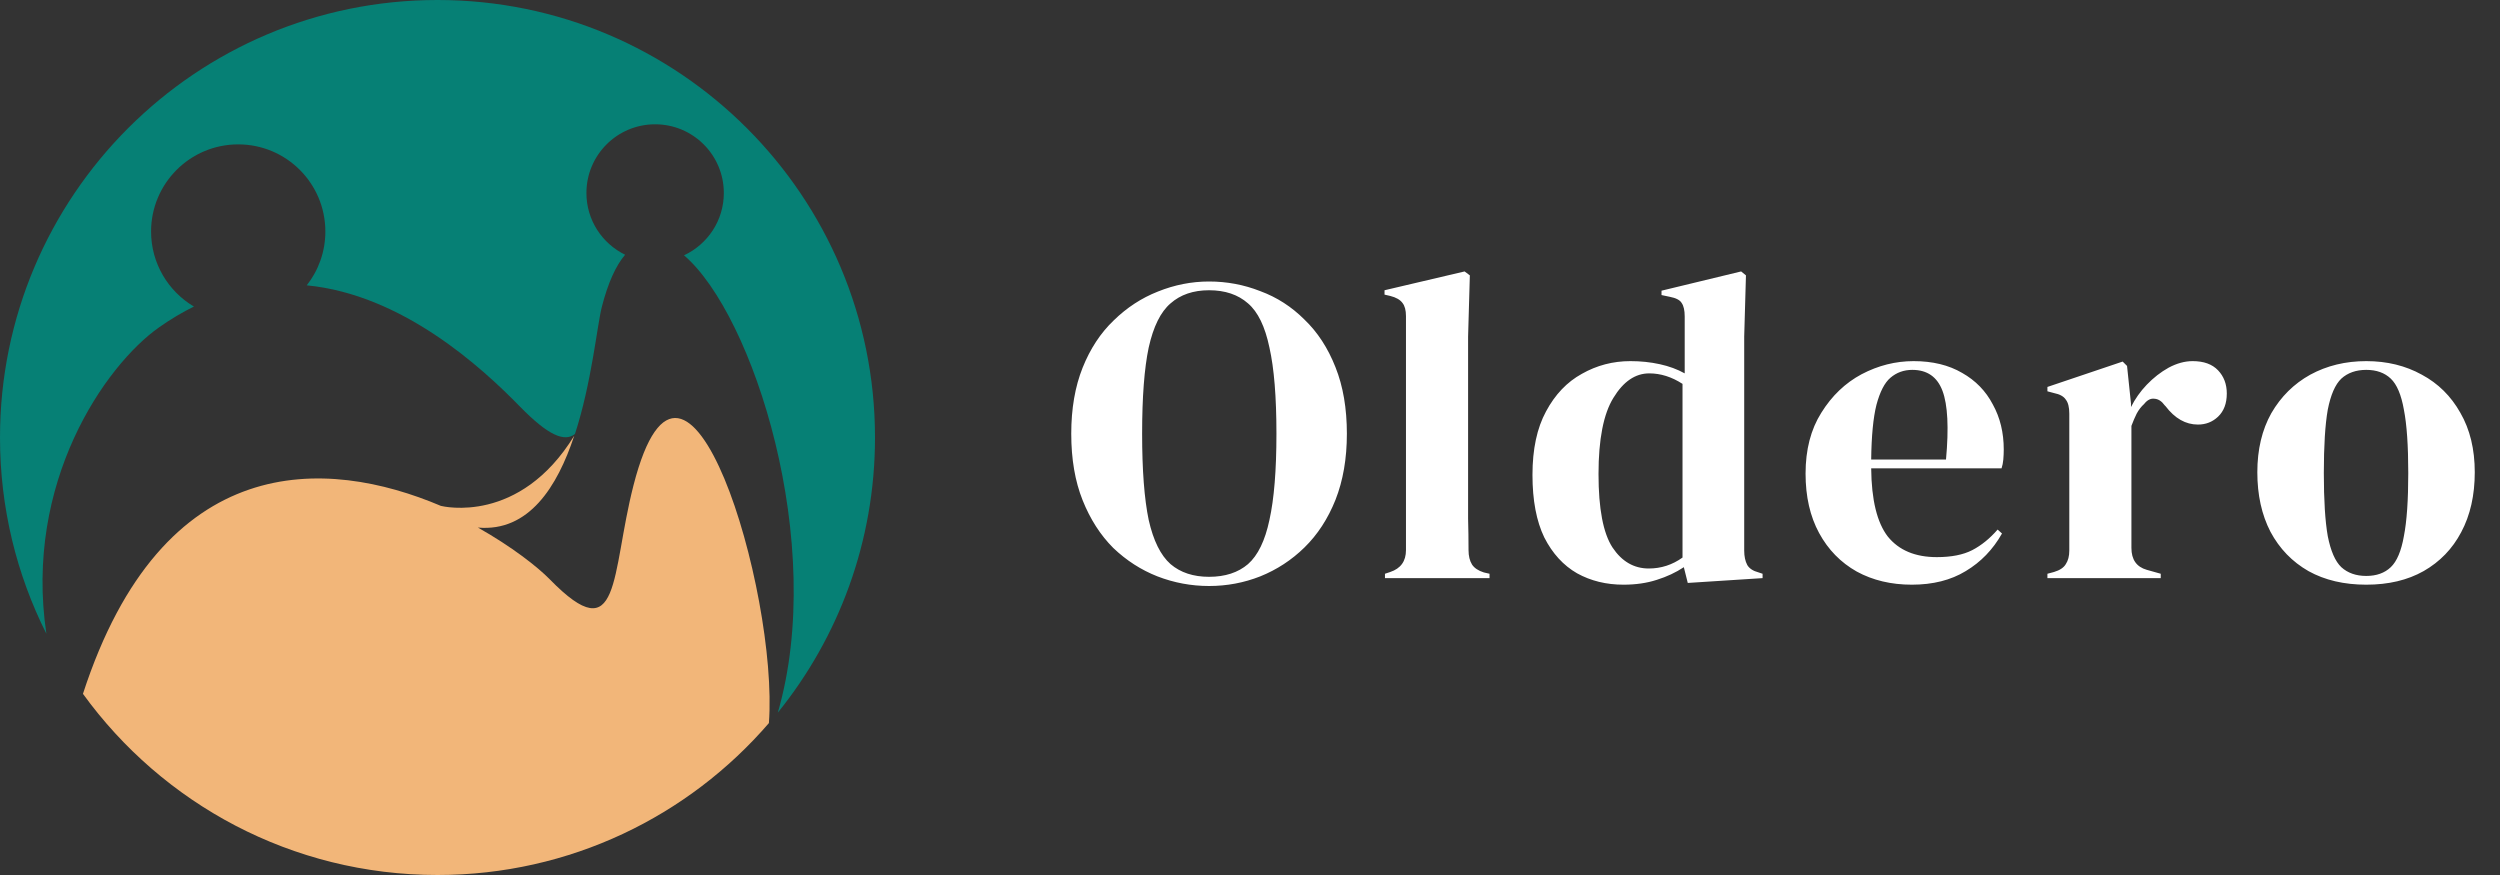
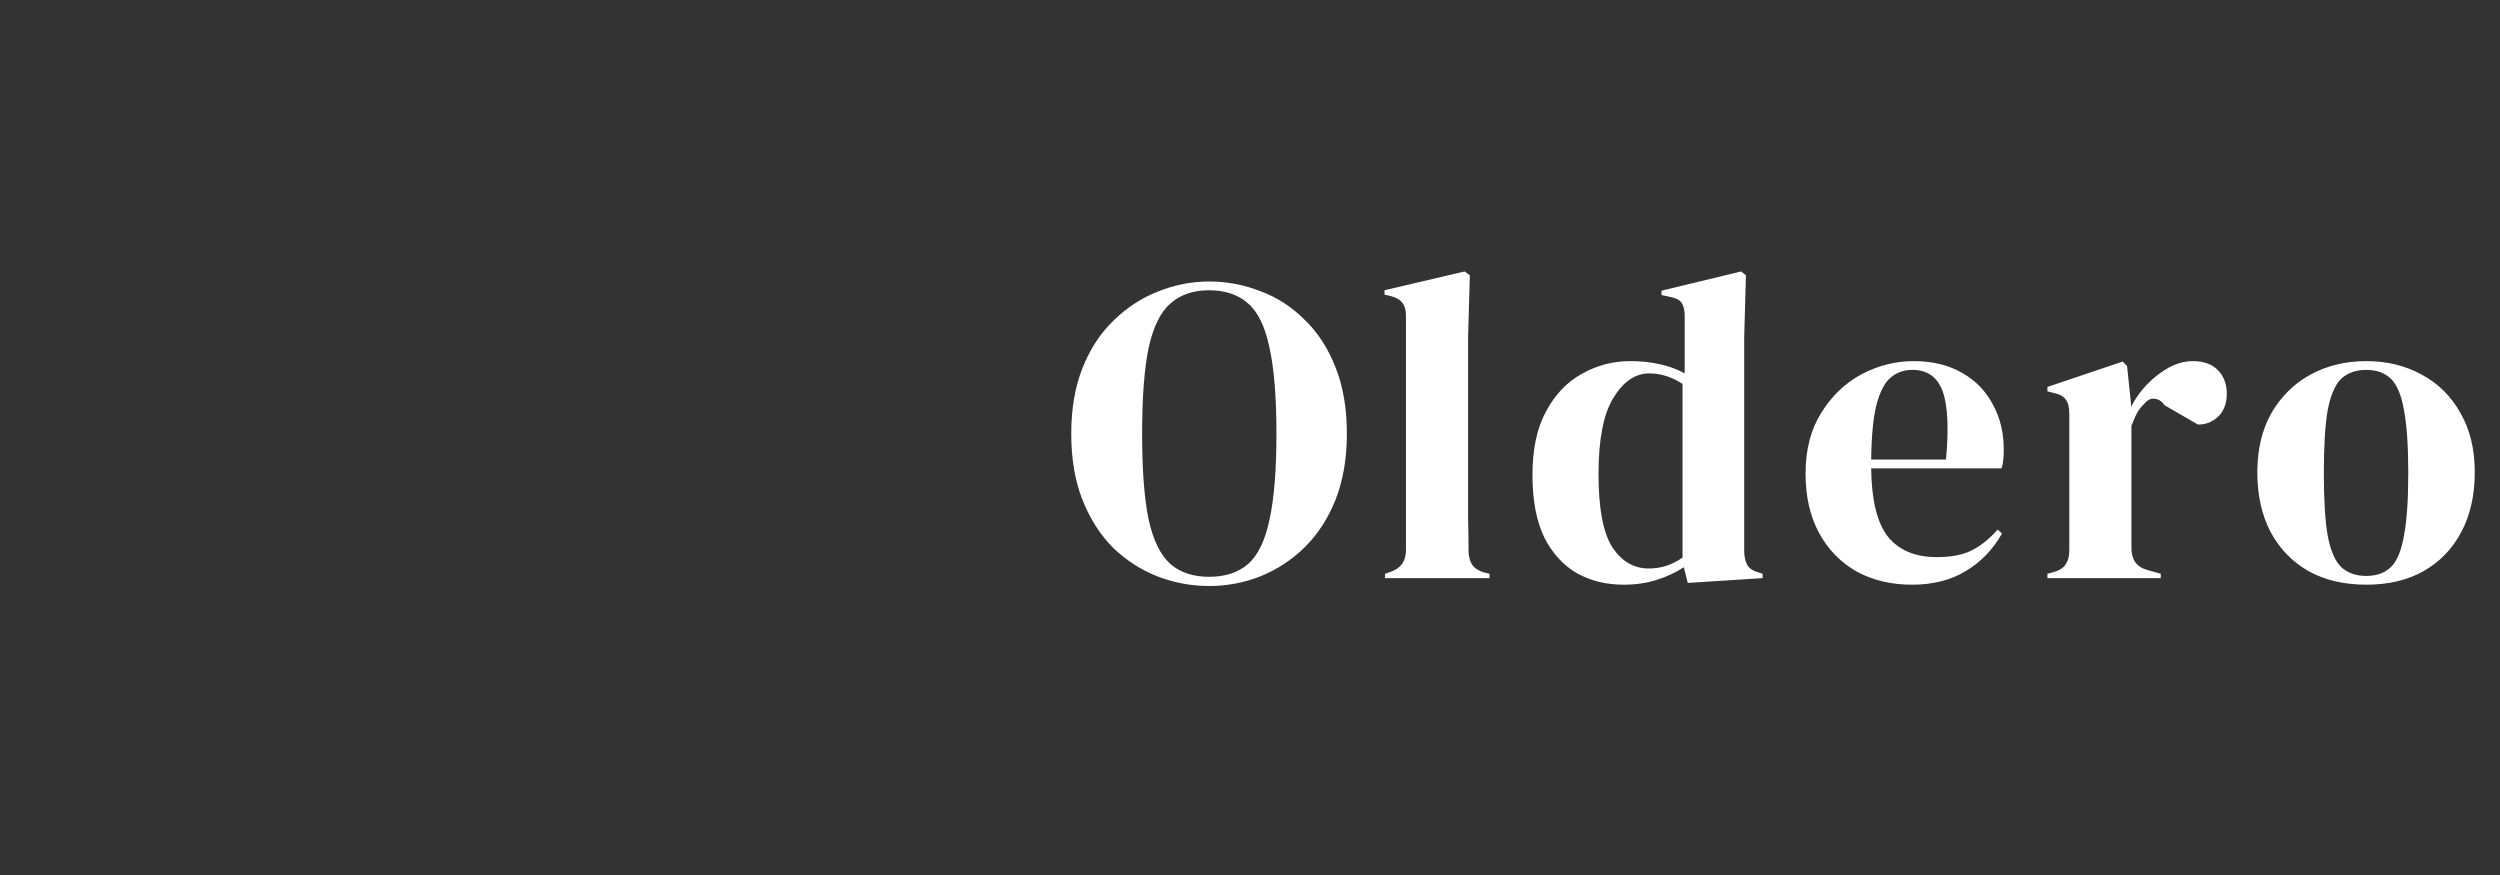
<svg xmlns="http://www.w3.org/2000/svg" width="160" height="56" viewBox="0 0 160 56" fill="none">
  <rect x="0" y="0" width="160" height="56" fill="#333333" stroke="none" />
-   <path d="M77.38 37.504C76.241 37.504 75.14 37.299 74.076 36.888C73.031 36.477 72.088 35.871 71.248 35.068C70.427 34.247 69.773 33.229 69.288 32.016C68.803 30.803 68.56 29.384 68.56 27.76C68.56 26.155 68.803 24.745 69.288 23.532C69.773 22.319 70.436 21.311 71.276 20.508C72.116 19.687 73.059 19.071 74.104 18.66C75.168 18.231 76.26 18.016 77.38 18.016C78.519 18.016 79.611 18.221 80.656 18.632C81.72 19.024 82.663 19.631 83.484 20.452C84.324 21.255 84.987 22.272 85.472 23.504C85.957 24.717 86.2 26.136 86.2 27.76C86.2 29.347 85.957 30.756 85.472 31.988C84.987 33.201 84.324 34.219 83.484 35.04C82.663 35.843 81.72 36.459 80.656 36.888C79.611 37.299 78.519 37.504 77.38 37.504ZM77.38 36.916C78.407 36.916 79.237 36.645 79.872 36.104C80.507 35.544 80.964 34.601 81.244 33.276C81.543 31.932 81.692 30.093 81.692 27.76C81.692 25.408 81.543 23.569 81.244 22.244C80.964 20.9 80.507 19.957 79.872 19.416C79.237 18.856 78.407 18.576 77.38 18.576C76.372 18.576 75.551 18.856 74.916 19.416C74.281 19.957 73.815 20.9 73.516 22.244C73.236 23.569 73.096 25.408 73.096 27.76C73.096 30.093 73.236 31.932 73.516 33.276C73.815 34.601 74.281 35.544 74.916 36.104C75.551 36.645 76.372 36.916 77.38 36.916ZM88.638 37V36.72L88.974 36.608C89.646 36.384 89.982 35.917 89.982 35.208V20.228C89.982 19.855 89.907 19.575 89.758 19.388C89.608 19.183 89.347 19.033 88.974 18.94L88.61 18.856V18.576L93.734 17.372L94.07 17.624L93.958 21.544V31.12C93.958 31.811 93.958 32.501 93.958 33.192C93.976 33.864 93.986 34.536 93.986 35.208C93.986 35.581 94.06 35.889 94.21 36.132C94.359 36.356 94.611 36.524 94.966 36.636L95.33 36.72V37H88.638ZM103.901 37.42C102.8 37.42 101.811 37.177 100.933 36.692C100.056 36.188 99.356 35.423 98.834 34.396C98.329 33.351 98.078 32.016 98.078 30.392C98.078 28.749 98.367 27.396 98.945 26.332C99.524 25.249 100.289 24.447 101.241 23.924C102.193 23.383 103.229 23.112 104.349 23.112C105.003 23.112 105.628 23.177 106.225 23.308C106.823 23.439 107.355 23.635 107.821 23.896V20.256C107.821 19.864 107.756 19.575 107.625 19.388C107.513 19.201 107.261 19.071 106.869 18.996L106.337 18.884V18.604L111.433 17.372L111.741 17.624L111.629 21.544V35.236C111.629 35.609 111.695 35.917 111.825 36.16C111.956 36.384 112.199 36.543 112.553 36.636L112.805 36.72V37L108.017 37.308L107.765 36.3C107.261 36.636 106.683 36.907 106.029 37.112C105.395 37.317 104.685 37.42 103.901 37.42ZM105.525 36.384C106.309 36.384 107.028 36.151 107.681 35.684V24.568C106.991 24.12 106.281 23.896 105.553 23.896C104.657 23.896 103.892 24.419 103.257 25.464C102.623 26.491 102.305 28.115 102.305 30.336C102.305 32.557 102.604 34.125 103.201 35.04C103.799 35.936 104.573 36.384 105.525 36.384ZM122.472 23.112C123.685 23.112 124.721 23.364 125.58 23.868C126.438 24.353 127.092 25.025 127.54 25.884C128.006 26.724 128.24 27.685 128.24 28.768C128.24 28.973 128.23 29.188 128.212 29.412C128.193 29.617 128.156 29.804 128.1 29.972H119.756C119.774 31.988 120.129 33.444 120.82 34.34C121.529 35.217 122.574 35.656 123.956 35.656C124.889 35.656 125.645 35.507 126.224 35.208C126.802 34.909 127.344 34.471 127.848 33.892L128.128 34.144C127.549 35.171 126.774 35.973 125.804 36.552C124.852 37.131 123.704 37.42 122.36 37.42C121.034 37.42 119.858 37.14 118.832 36.58C117.805 36.001 117.002 35.18 116.424 34.116C115.845 33.052 115.556 31.783 115.556 30.308C115.556 28.777 115.892 27.48 116.564 26.416C117.236 25.333 118.094 24.512 119.14 23.952C120.204 23.392 121.314 23.112 122.472 23.112ZM122.388 23.672C121.846 23.672 121.38 23.84 120.988 24.176C120.614 24.493 120.316 25.072 120.092 25.912C119.886 26.733 119.774 27.9 119.756 29.412H124.544C124.73 27.377 124.656 25.912 124.32 25.016C123.984 24.12 123.34 23.672 122.388 23.672ZM131.035 37V36.72L131.455 36.608C131.828 36.496 132.08 36.328 132.211 36.104C132.36 35.88 132.435 35.591 132.435 35.236V26.472C132.435 26.061 132.36 25.763 132.211 25.576C132.08 25.371 131.828 25.231 131.455 25.156L131.035 25.044V24.764L135.851 23.14L136.131 23.42L136.383 25.828V26.052C136.644 25.529 136.98 25.053 137.391 24.624C137.82 24.176 138.287 23.812 138.791 23.532C139.314 23.252 139.827 23.112 140.331 23.112C141.04 23.112 141.582 23.308 141.955 23.7C142.328 24.092 142.515 24.587 142.515 25.184C142.515 25.819 142.328 26.313 141.955 26.668C141.6 27.004 141.171 27.172 140.667 27.172C139.883 27.172 139.192 26.78 138.595 25.996L138.539 25.94C138.352 25.679 138.138 25.539 137.895 25.52C137.652 25.483 137.428 25.595 137.223 25.856C137.036 26.024 136.878 26.229 136.747 26.472C136.635 26.696 136.523 26.957 136.411 27.256V35.068C136.411 35.815 136.738 36.281 137.391 36.468L138.287 36.72V37H131.035ZM151.441 37.42C150.022 37.42 148.79 37.131 147.745 36.552C146.7 35.955 145.888 35.115 145.309 34.032C144.749 32.949 144.469 31.68 144.469 30.224C144.469 28.768 144.768 27.508 145.365 26.444C145.981 25.38 146.812 24.559 147.857 23.98C148.921 23.401 150.116 23.112 151.441 23.112C152.766 23.112 153.952 23.401 154.997 23.98C156.042 24.54 156.864 25.352 157.461 26.416C158.077 27.48 158.385 28.749 158.385 30.224C158.385 31.699 158.096 32.977 157.517 34.06C156.957 35.124 156.154 35.955 155.109 36.552C154.082 37.131 152.86 37.42 151.441 37.42ZM151.441 36.86C152.094 36.86 152.617 36.673 153.009 36.3C153.401 35.927 153.681 35.264 153.849 34.312C154.036 33.36 154.129 32.016 154.129 30.28C154.129 28.525 154.036 27.172 153.849 26.22C153.681 25.268 153.401 24.605 153.009 24.232C152.617 23.859 152.094 23.672 151.441 23.672C150.788 23.672 150.256 23.859 149.845 24.232C149.453 24.605 149.164 25.268 148.977 26.22C148.809 27.172 148.725 28.525 148.725 30.28C148.725 32.016 148.809 33.36 148.977 34.312C149.164 35.264 149.453 35.927 149.845 36.3C150.256 36.673 150.788 36.86 151.441 36.86Z" fill="white" />
-   <path d="M56 28.003C56 12.536 43.462 0 28 0C12.534 0 0 12.536 0 28.003C0 32.519 1.069 36.781 2.967 40.556C1.531 30.882 6.711 23.399 10.18 20.95C10.928 20.422 11.672 19.983 12.41 19.619C10.771 18.648 9.669 16.861 9.669 14.818C9.669 11.739 12.164 9.24 15.246 9.24C18.325 9.24 20.823 11.736 20.823 14.818C20.823 16.117 20.377 17.314 19.633 18.261C25.741 18.855 30.807 23.488 33.282 26.026C35.098 27.885 36.131 28.298 36.797 27.777C37.869 24.485 38.21 20.838 38.518 19.638C38.918 18.074 39.426 16.986 40.007 16.303C38.541 15.589 37.531 14.09 37.531 12.352C37.531 9.922 39.498 7.955 41.928 7.955C44.357 7.955 46.325 9.922 46.325 12.352C46.325 14.12 45.279 15.641 43.777 16.34C48.223 20.143 52.911 34.814 49.78 45.609C53.666 40.798 56 34.673 56 28.003Z" fill="#068075" />
-   <path d="M40.545 31.056C39.082 36.758 39.755 41.755 35.184 37.076C34.4 36.276 32.751 34.984 30.587 33.764C33.84 34.053 35.666 31.164 36.751 27.888C33.253 33.584 28.361 32.413 28.217 32.377C20.902 29.272 10.417 28.688 5.309 44.405C10.397 51.429 18.663 56 28 56C36.479 56 44.076 52.232 49.21 46.277C49.83 37.863 43.879 18.054 40.545 31.056Z" fill="#F2B679" />
+   <path d="M77.38 37.504C76.241 37.504 75.14 37.299 74.076 36.888C73.031 36.477 72.088 35.871 71.248 35.068C70.427 34.247 69.773 33.229 69.288 32.016C68.803 30.803 68.56 29.384 68.56 27.76C68.56 26.155 68.803 24.745 69.288 23.532C69.773 22.319 70.436 21.311 71.276 20.508C72.116 19.687 73.059 19.071 74.104 18.66C75.168 18.231 76.26 18.016 77.38 18.016C78.519 18.016 79.611 18.221 80.656 18.632C81.72 19.024 82.663 19.631 83.484 20.452C84.324 21.255 84.987 22.272 85.472 23.504C85.957 24.717 86.2 26.136 86.2 27.76C86.2 29.347 85.957 30.756 85.472 31.988C84.987 33.201 84.324 34.219 83.484 35.04C82.663 35.843 81.72 36.459 80.656 36.888C79.611 37.299 78.519 37.504 77.38 37.504ZM77.38 36.916C78.407 36.916 79.237 36.645 79.872 36.104C80.507 35.544 80.964 34.601 81.244 33.276C81.543 31.932 81.692 30.093 81.692 27.76C81.692 25.408 81.543 23.569 81.244 22.244C80.964 20.9 80.507 19.957 79.872 19.416C79.237 18.856 78.407 18.576 77.38 18.576C76.372 18.576 75.551 18.856 74.916 19.416C74.281 19.957 73.815 20.9 73.516 22.244C73.236 23.569 73.096 25.408 73.096 27.76C73.096 30.093 73.236 31.932 73.516 33.276C73.815 34.601 74.281 35.544 74.916 36.104C75.551 36.645 76.372 36.916 77.38 36.916ZM88.638 37V36.72L88.974 36.608C89.646 36.384 89.982 35.917 89.982 35.208V20.228C89.982 19.855 89.907 19.575 89.758 19.388C89.608 19.183 89.347 19.033 88.974 18.94L88.61 18.856V18.576L93.734 17.372L94.07 17.624L93.958 21.544V31.12C93.958 31.811 93.958 32.501 93.958 33.192C93.976 33.864 93.986 34.536 93.986 35.208C93.986 35.581 94.06 35.889 94.21 36.132C94.359 36.356 94.611 36.524 94.966 36.636L95.33 36.72V37H88.638ZM103.901 37.42C102.8 37.42 101.811 37.177 100.933 36.692C100.056 36.188 99.356 35.423 98.834 34.396C98.329 33.351 98.078 32.016 98.078 30.392C98.078 28.749 98.367 27.396 98.945 26.332C99.524 25.249 100.289 24.447 101.241 23.924C102.193 23.383 103.229 23.112 104.349 23.112C105.003 23.112 105.628 23.177 106.225 23.308C106.823 23.439 107.355 23.635 107.821 23.896V20.256C107.821 19.864 107.756 19.575 107.625 19.388C107.513 19.201 107.261 19.071 106.869 18.996L106.337 18.884V18.604L111.433 17.372L111.741 17.624L111.629 21.544V35.236C111.629 35.609 111.695 35.917 111.825 36.16C111.956 36.384 112.199 36.543 112.553 36.636L112.805 36.72V37L108.017 37.308L107.765 36.3C107.261 36.636 106.683 36.907 106.029 37.112C105.395 37.317 104.685 37.42 103.901 37.42ZM105.525 36.384C106.309 36.384 107.028 36.151 107.681 35.684V24.568C106.991 24.12 106.281 23.896 105.553 23.896C104.657 23.896 103.892 24.419 103.257 25.464C102.623 26.491 102.305 28.115 102.305 30.336C102.305 32.557 102.604 34.125 103.201 35.04C103.799 35.936 104.573 36.384 105.525 36.384ZM122.472 23.112C123.685 23.112 124.721 23.364 125.58 23.868C126.438 24.353 127.092 25.025 127.54 25.884C128.006 26.724 128.24 27.685 128.24 28.768C128.24 28.973 128.23 29.188 128.212 29.412C128.193 29.617 128.156 29.804 128.1 29.972H119.756C119.774 31.988 120.129 33.444 120.82 34.34C121.529 35.217 122.574 35.656 123.956 35.656C124.889 35.656 125.645 35.507 126.224 35.208C126.802 34.909 127.344 34.471 127.848 33.892L128.128 34.144C127.549 35.171 126.774 35.973 125.804 36.552C124.852 37.131 123.704 37.42 122.36 37.42C121.034 37.42 119.858 37.14 118.832 36.58C117.805 36.001 117.002 35.18 116.424 34.116C115.845 33.052 115.556 31.783 115.556 30.308C115.556 28.777 115.892 27.48 116.564 26.416C117.236 25.333 118.094 24.512 119.14 23.952C120.204 23.392 121.314 23.112 122.472 23.112ZM122.388 23.672C121.846 23.672 121.38 23.84 120.988 24.176C120.614 24.493 120.316 25.072 120.092 25.912C119.886 26.733 119.774 27.9 119.756 29.412H124.544C124.73 27.377 124.656 25.912 124.32 25.016C123.984 24.12 123.34 23.672 122.388 23.672ZM131.035 37V36.72L131.455 36.608C131.828 36.496 132.08 36.328 132.211 36.104C132.36 35.88 132.435 35.591 132.435 35.236V26.472C132.435 26.061 132.36 25.763 132.211 25.576C132.08 25.371 131.828 25.231 131.455 25.156L131.035 25.044V24.764L135.851 23.14L136.131 23.42L136.383 25.828V26.052C136.644 25.529 136.98 25.053 137.391 24.624C137.82 24.176 138.287 23.812 138.791 23.532C139.314 23.252 139.827 23.112 140.331 23.112C141.04 23.112 141.582 23.308 141.955 23.7C142.328 24.092 142.515 24.587 142.515 25.184C142.515 25.819 142.328 26.313 141.955 26.668C141.6 27.004 141.171 27.172 140.667 27.172L138.539 25.94C138.352 25.679 138.138 25.539 137.895 25.52C137.652 25.483 137.428 25.595 137.223 25.856C137.036 26.024 136.878 26.229 136.747 26.472C136.635 26.696 136.523 26.957 136.411 27.256V35.068C136.411 35.815 136.738 36.281 137.391 36.468L138.287 36.72V37H131.035ZM151.441 37.42C150.022 37.42 148.79 37.131 147.745 36.552C146.7 35.955 145.888 35.115 145.309 34.032C144.749 32.949 144.469 31.68 144.469 30.224C144.469 28.768 144.768 27.508 145.365 26.444C145.981 25.38 146.812 24.559 147.857 23.98C148.921 23.401 150.116 23.112 151.441 23.112C152.766 23.112 153.952 23.401 154.997 23.98C156.042 24.54 156.864 25.352 157.461 26.416C158.077 27.48 158.385 28.749 158.385 30.224C158.385 31.699 158.096 32.977 157.517 34.06C156.957 35.124 156.154 35.955 155.109 36.552C154.082 37.131 152.86 37.42 151.441 37.42ZM151.441 36.86C152.094 36.86 152.617 36.673 153.009 36.3C153.401 35.927 153.681 35.264 153.849 34.312C154.036 33.36 154.129 32.016 154.129 30.28C154.129 28.525 154.036 27.172 153.849 26.22C153.681 25.268 153.401 24.605 153.009 24.232C152.617 23.859 152.094 23.672 151.441 23.672C150.788 23.672 150.256 23.859 149.845 24.232C149.453 24.605 149.164 25.268 148.977 26.22C148.809 27.172 148.725 28.525 148.725 30.28C148.725 32.016 148.809 33.36 148.977 34.312C149.164 35.264 149.453 35.927 149.845 36.3C150.256 36.673 150.788 36.86 151.441 36.86Z" fill="white" />
</svg>